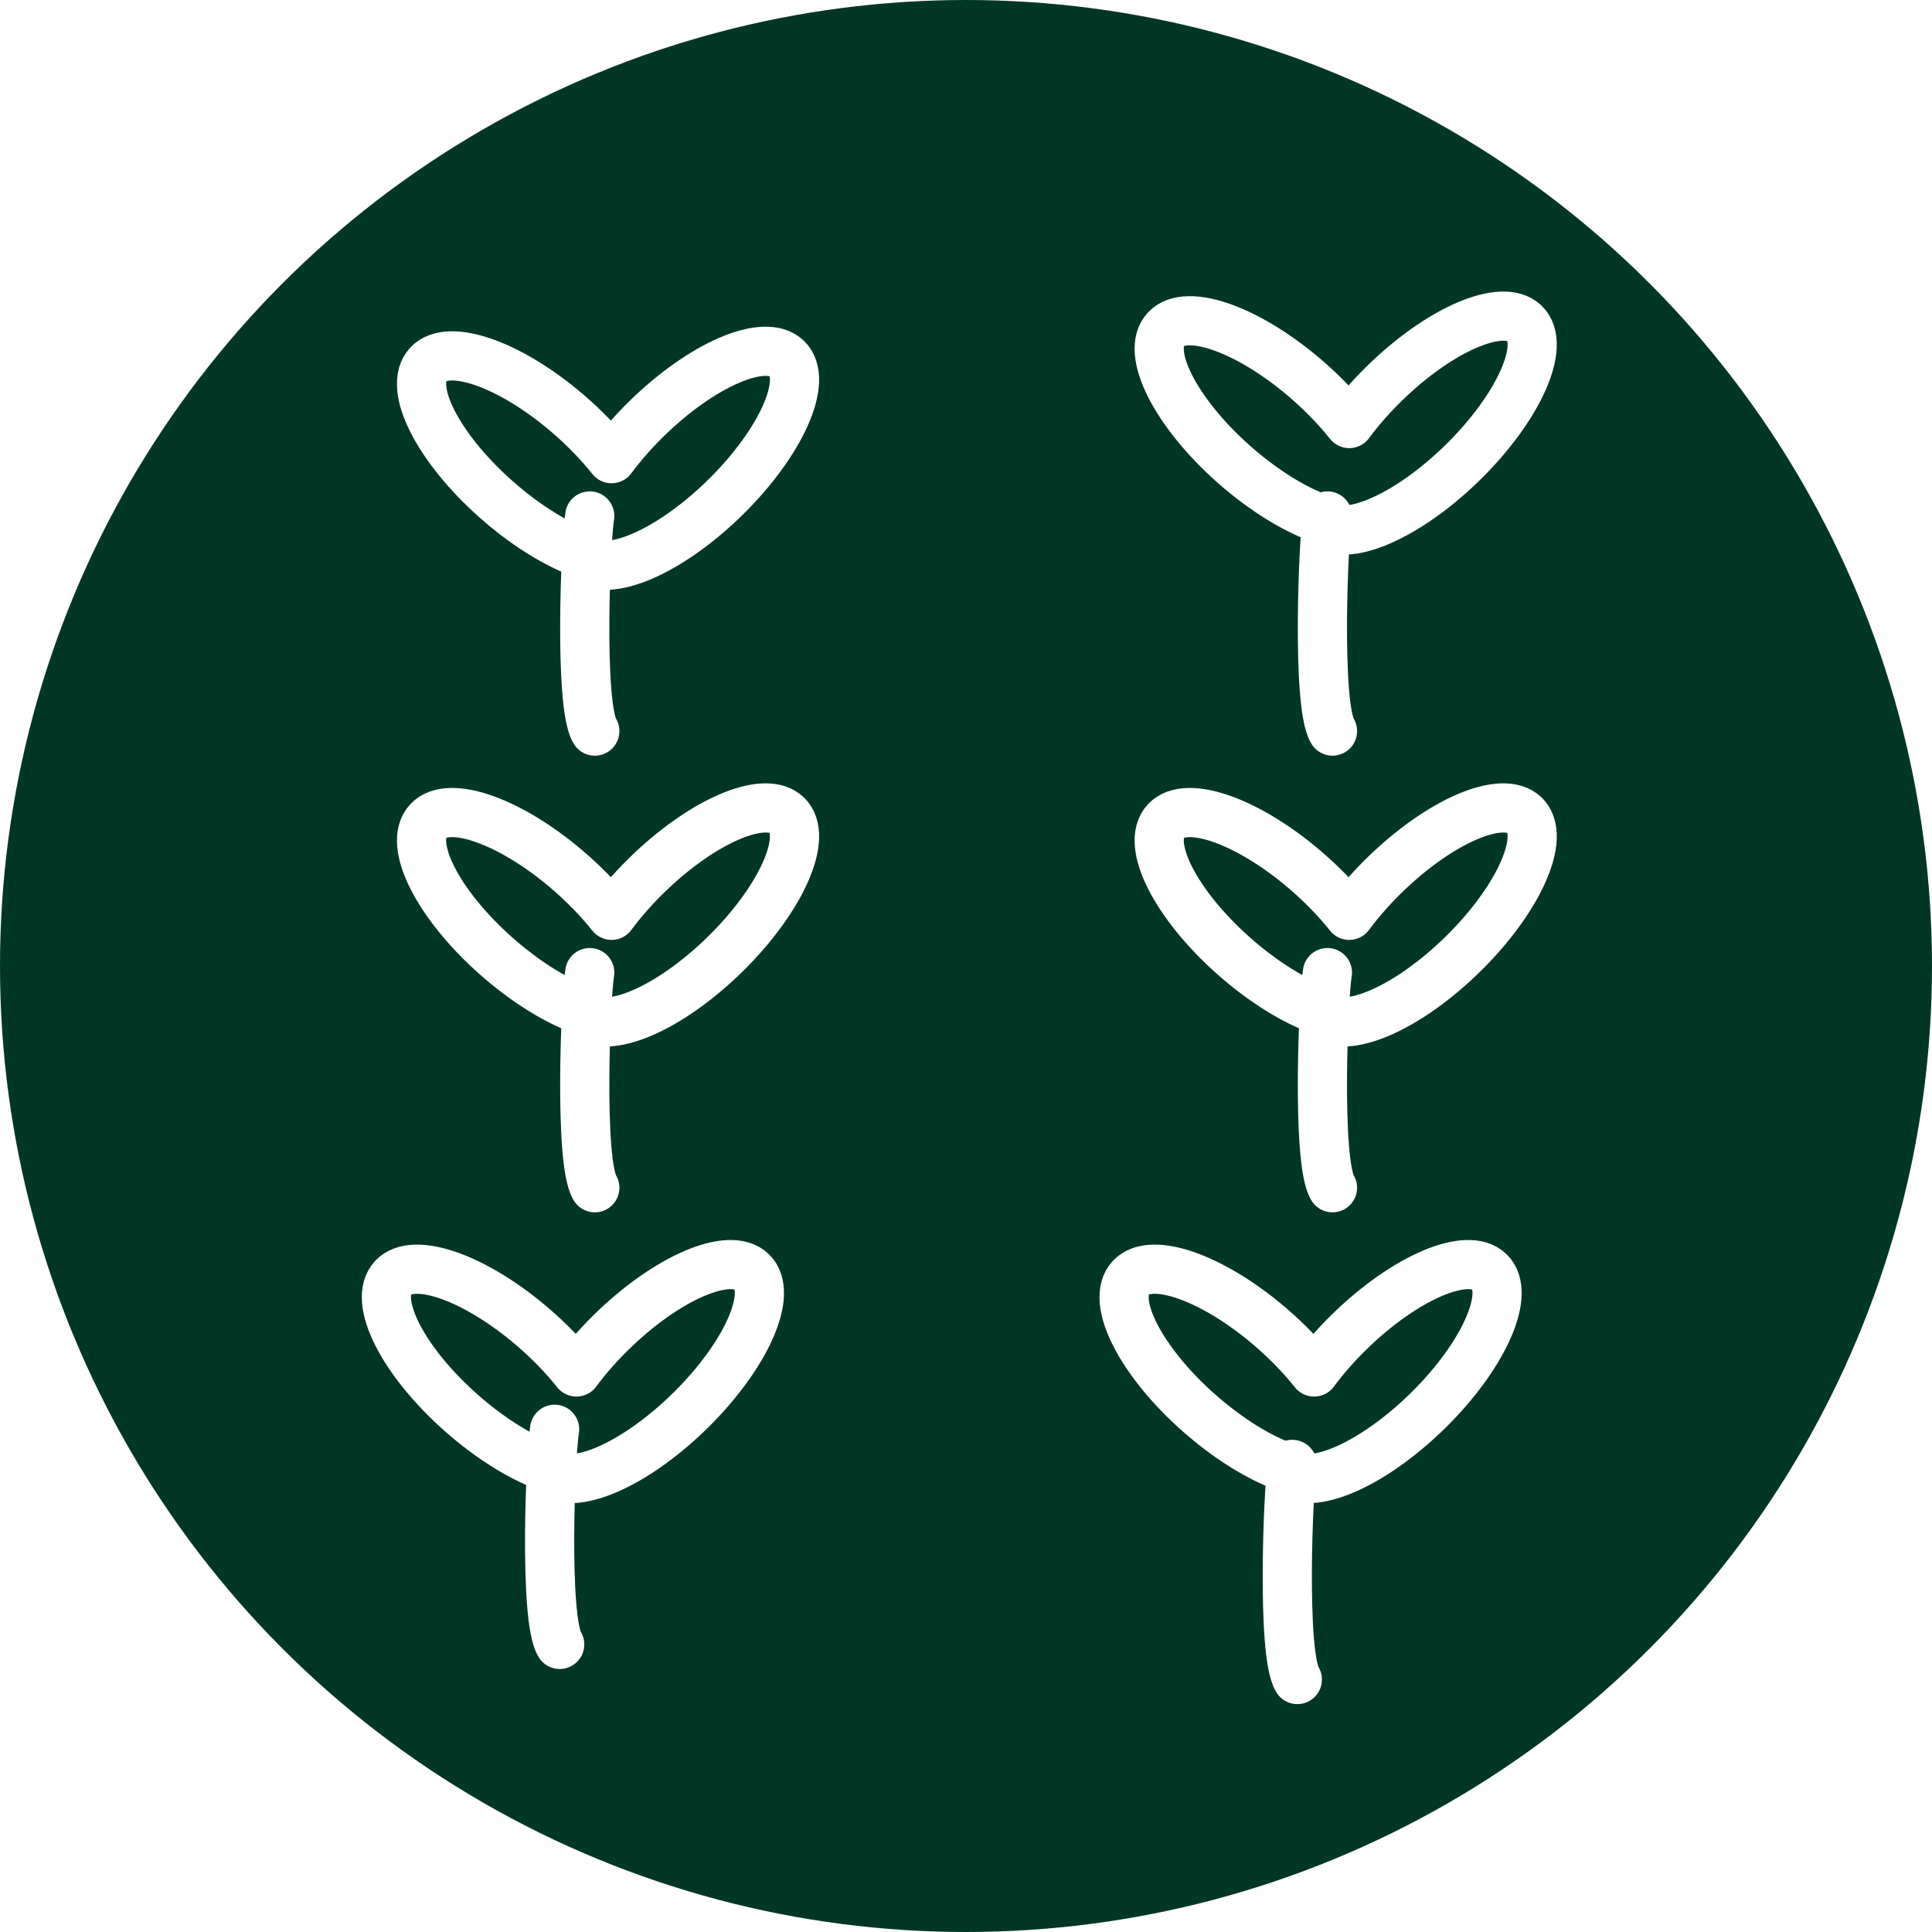
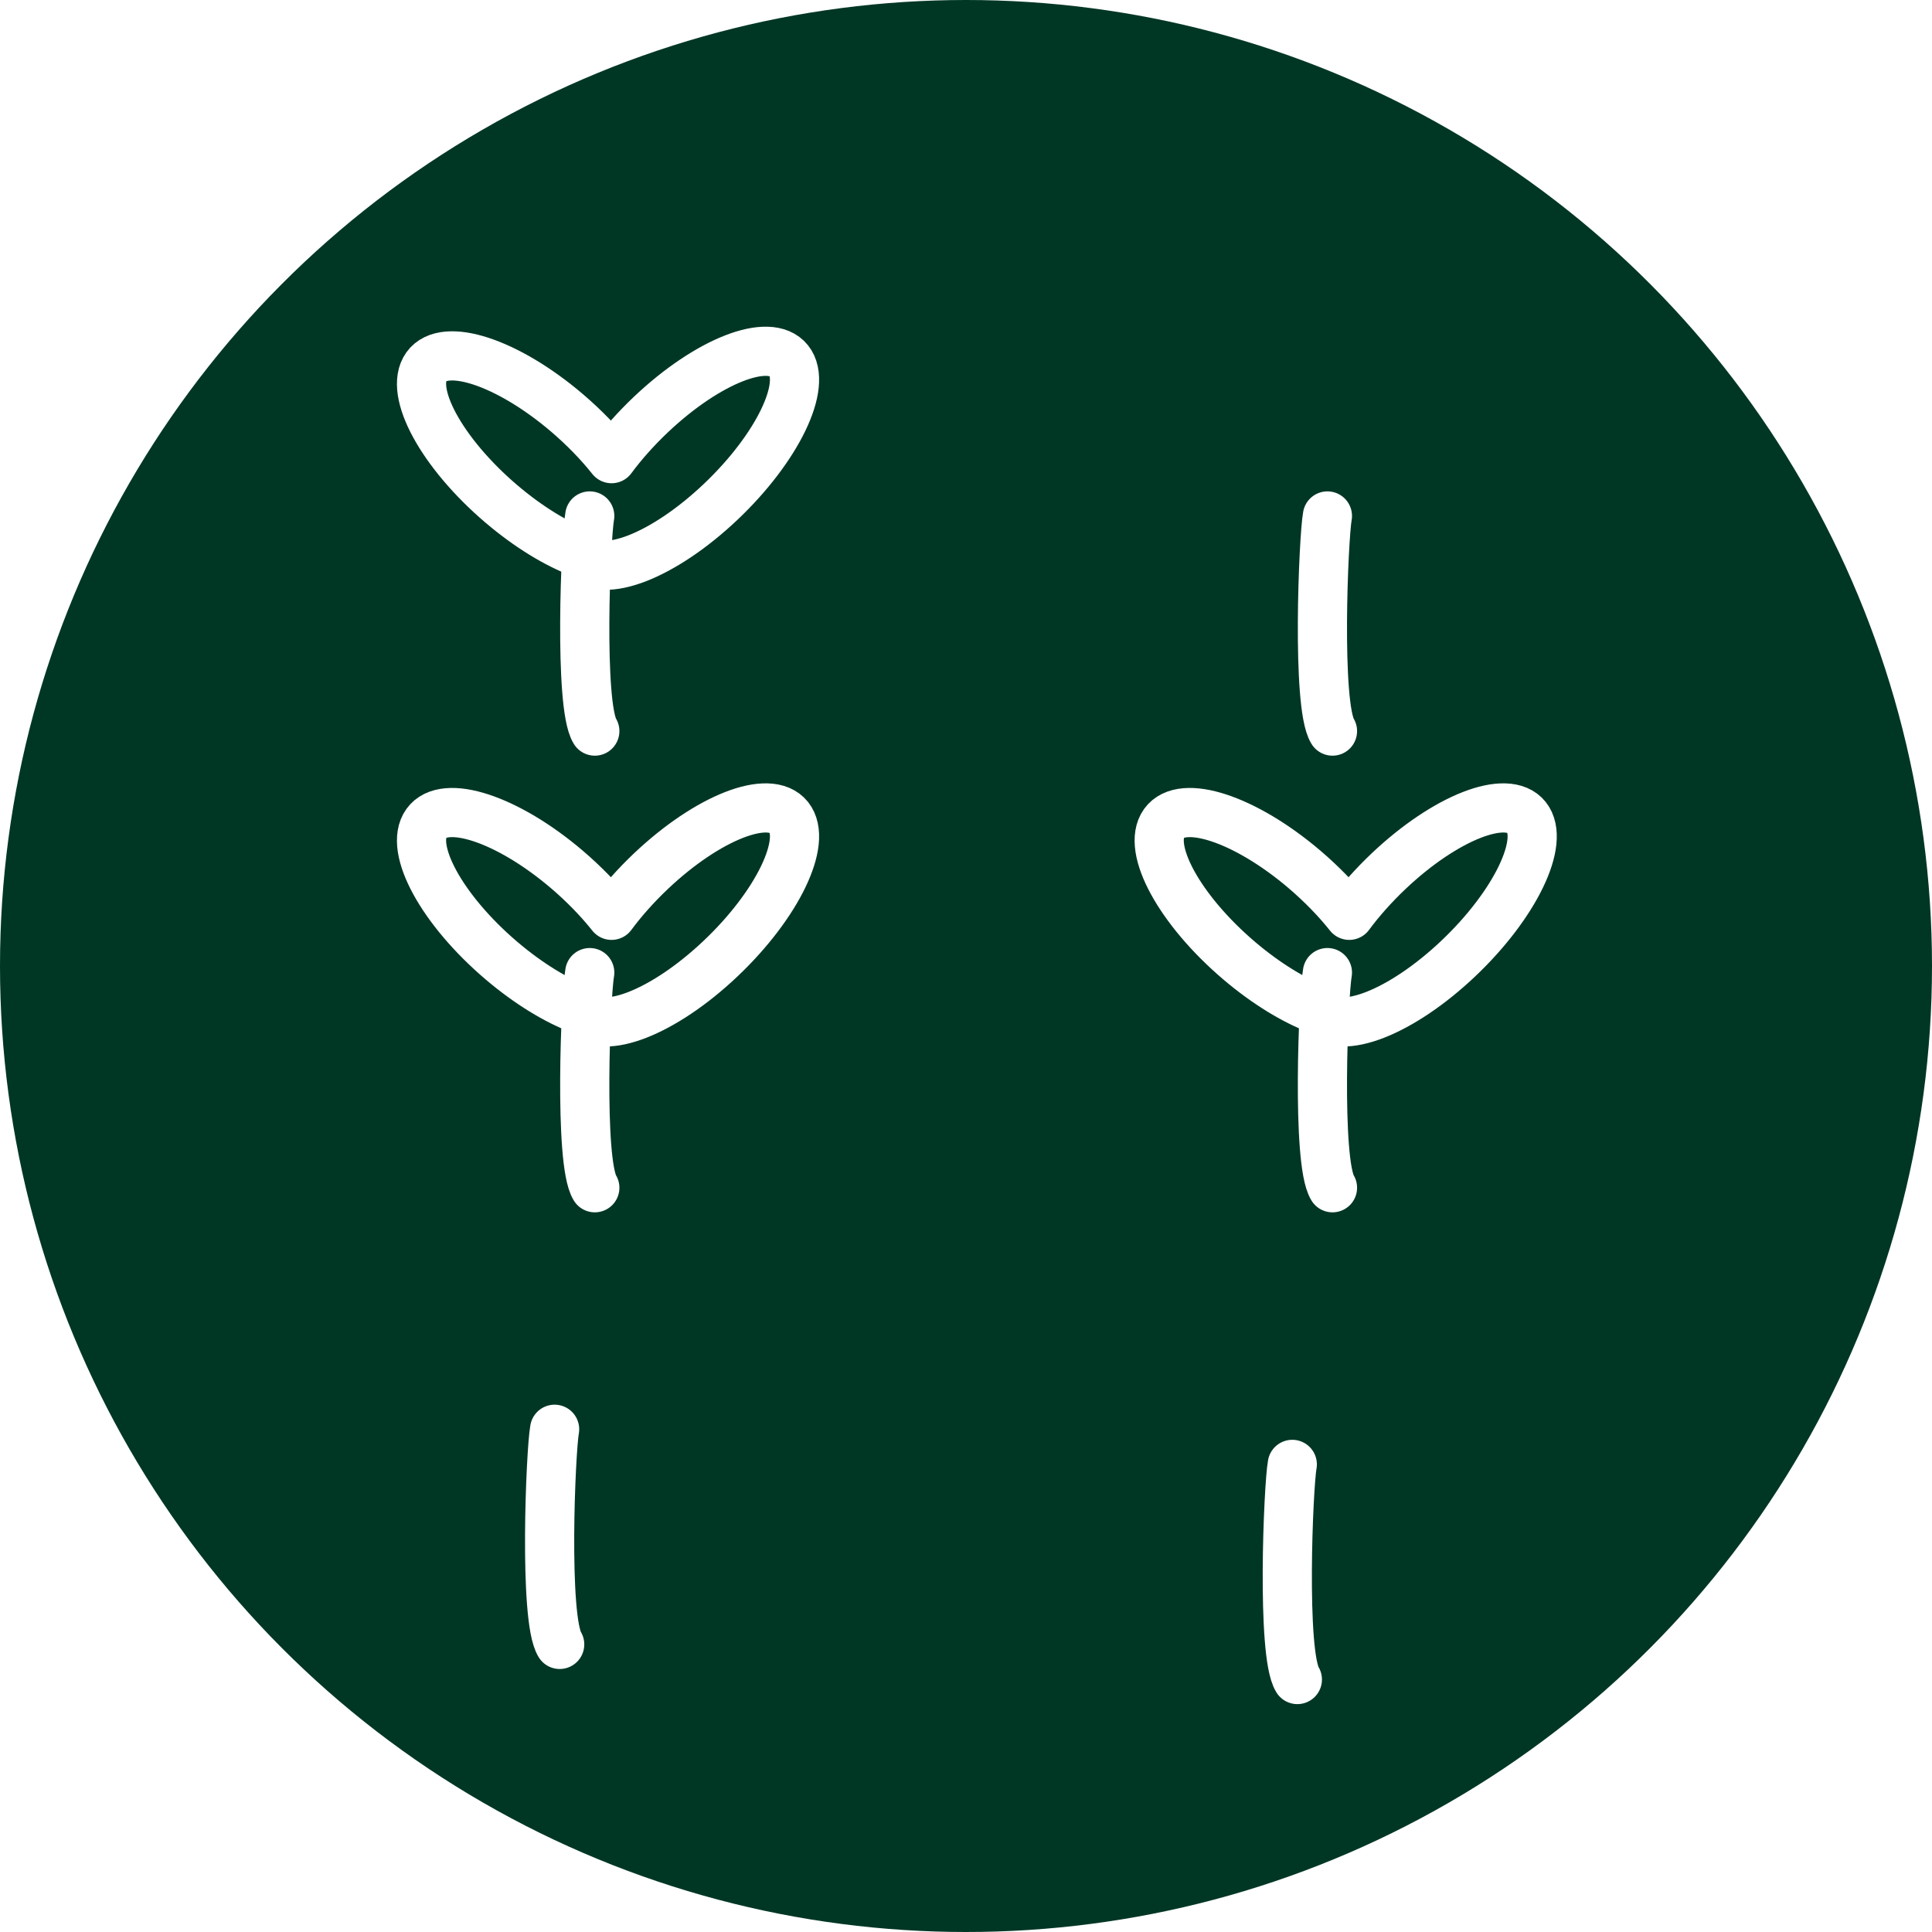
<svg xmlns="http://www.w3.org/2000/svg" width="55px" height="55px" viewBox="0 0 55 55" version="1.1">
  <title>Group 6</title>
  <desc>Created with Sketch.</desc>
  <g id="Page-2" stroke="none" stroke-width="1" fill="none" fill-rule="evenodd">
    <g id="Såordbog" transform="translate(-21, -550)">
-       <rect id="Rectangle" fill="" x="0" y="50" width="320" height="1256" />
      <rect id="Rectangle-Copy-13" fill="" x="3" y="545" width="314" height="64" rx="8" />
      <g id="Group-6" transform="translate(21, 550)">
        <g id="Oval-Copy-11" fill="#003724">
          <circle id="Oval-Copy-7" cx="27.5" cy="27.5" r="27.5" />
        </g>
        <g id="Group-12" transform="translate(11, 10)" stroke="#FFFFFF" stroke-width="1.4">
          <g id="Group-Copy-2" transform="translate(1, 0)">
            <path d="M6.529,1.802 C8.15,0.267 9.907,-0.42 10.455,0.266 C11.002,0.953 10.133,2.754 8.513,4.289 C6.893,5.824 5.135,6.512 4.588,5.825 C4.567,5.799 4.549,5.773 4.533,5.744 C3.848,5.488 3.05,5.006 2.272,4.344 C0.58,2.903 -0.375,1.154 0.139,0.437 C0.653,-0.28 2.441,0.307 4.133,1.747 C4.628,2.169 5.06,2.617 5.41,3.057 C5.72,2.638 6.098,2.211 6.529,1.802 Z" id="Combined-Shape-Copy" stroke-linejoin="round" />
            <path d="M5.48,4.755 C5.232,5.324 3.964,9.932 4.243,10.755" id="Path-2-Copy" stroke-linecap="round" transform="translate(4.841, 7.755) rotate(-13) translate(-4.841, -7.755) " />
          </g>
          <g id="Group-Copy-3" transform="translate(1, 13)">
            <path d="M6.529,1.802 C8.15,0.267 9.907,-0.42 10.455,0.266 C11.002,0.953 10.133,2.754 8.513,4.289 C6.893,5.824 5.135,6.512 4.588,5.825 C4.567,5.799 4.549,5.773 4.533,5.744 C3.848,5.488 3.05,5.006 2.272,4.344 C0.58,2.903 -0.375,1.154 0.139,0.437 C0.653,-0.28 2.441,0.307 4.133,1.747 C4.628,2.169 5.06,2.617 5.41,3.057 C5.72,2.638 6.098,2.211 6.529,1.802 Z" id="Combined-Shape-Copy" stroke-linejoin="round" />
            <path d="M5.48,4.755 C5.232,5.324 3.964,9.932 4.243,10.755" id="Path-2-Copy" stroke-linecap="round" transform="translate(4.841, 7.755) rotate(-13) translate(-4.841, -7.755) " />
          </g>
          <g id="Group-Copy-4" transform="translate(0, 26)">
-             <path d="M6.529,1.802 C8.15,0.267 9.907,-0.42 10.455,0.266 C11.002,0.953 10.133,2.754 8.513,4.289 C6.893,5.824 5.135,6.512 4.588,5.825 C4.567,5.799 4.549,5.773 4.533,5.744 C3.848,5.488 3.05,5.006 2.272,4.344 C0.58,2.903 -0.375,1.154 0.139,0.437 C0.653,-0.28 2.441,0.307 4.133,1.747 C4.628,2.169 5.06,2.617 5.41,3.057 C5.72,2.638 6.098,2.211 6.529,1.802 Z" id="Combined-Shape-Copy" stroke-linejoin="round" />
            <path d="M5.48,4.755 C5.232,5.324 3.964,9.932 4.243,10.755" id="Path-2-Copy" stroke-linecap="round" transform="translate(4.841, 7.755) rotate(-13) translate(-4.841, -7.755) " />
          </g>
        </g>
        <g id="Group-12-Copy" transform="translate(32, 9)" stroke="#FFFFFF" stroke-width="1.4">
          <g id="Group-Copy-2" transform="translate(1, 0)">
-             <path d="M6.529,1.802 C8.15,0.267 9.907,-0.42 10.455,0.266 C11.002,0.953 10.133,2.754 8.513,4.289 C6.893,5.824 5.135,6.512 4.588,5.825 C4.567,5.799 4.549,5.773 4.533,5.744 C3.848,5.488 3.05,5.006 2.272,4.344 C0.58,2.903 -0.375,1.154 0.139,0.437 C0.653,-0.28 2.441,0.307 4.133,1.747 C4.628,2.169 5.06,2.617 5.41,3.057 C5.72,2.638 6.098,2.211 6.529,1.802 Z" id="Combined-Shape-Copy" stroke-linejoin="round" />
            <path d="M5.48,5.755 C5.232,6.324 3.964,10.932 4.243,11.755" id="Path-2-Copy" stroke-linecap="round" transform="translate(4.841, 8.755) rotate(-13) translate(-4.841, -8.755) " />
          </g>
          <g id="Group-Copy-3" transform="translate(1, 14)">
            <path d="M6.529,1.802 C8.15,0.267 9.907,-0.42 10.455,0.266 C11.002,0.953 10.133,2.754 8.513,4.289 C6.893,5.824 5.135,6.512 4.588,5.825 C4.567,5.799 4.549,5.773 4.533,5.744 C3.848,5.488 3.05,5.006 2.272,4.344 C0.58,2.903 -0.375,1.154 0.139,0.437 C0.653,-0.28 2.441,0.307 4.133,1.747 C4.628,2.169 5.06,2.617 5.41,3.057 C5.72,2.638 6.098,2.211 6.529,1.802 Z" id="Combined-Shape-Copy" stroke-linejoin="round" />
            <path d="M5.48,4.755 C5.232,5.324 3.964,9.932 4.243,10.755" id="Path-2-Copy" stroke-linecap="round" transform="translate(4.841, 7.755) rotate(-13) translate(-4.841, -7.755) " />
          </g>
          <g id="Group-Copy-4" transform="translate(0, 27)">
-             <path d="M6.529,1.802 C8.15,0.267 9.907,-0.42 10.455,0.266 C11.002,0.953 10.133,2.754 8.513,4.289 C6.893,5.824 5.135,6.512 4.588,5.825 C4.567,5.799 4.549,5.773 4.533,5.744 C3.848,5.488 3.05,5.006 2.272,4.344 C0.58,2.903 -0.375,1.154 0.139,0.437 C0.653,-0.28 2.441,0.307 4.133,1.747 C4.628,2.169 5.06,2.617 5.41,3.057 C5.72,2.638 6.098,2.211 6.529,1.802 Z" id="Combined-Shape-Copy" stroke-linejoin="round" />
            <path d="M5.48,5.755 C5.232,6.324 3.964,10.932 4.243,11.755" id="Path-2-Copy" stroke-linecap="round" transform="translate(4.841, 8.755) rotate(-13) translate(-4.841, -8.755) " />
          </g>
        </g>
      </g>
    </g>
  </g>
</svg>